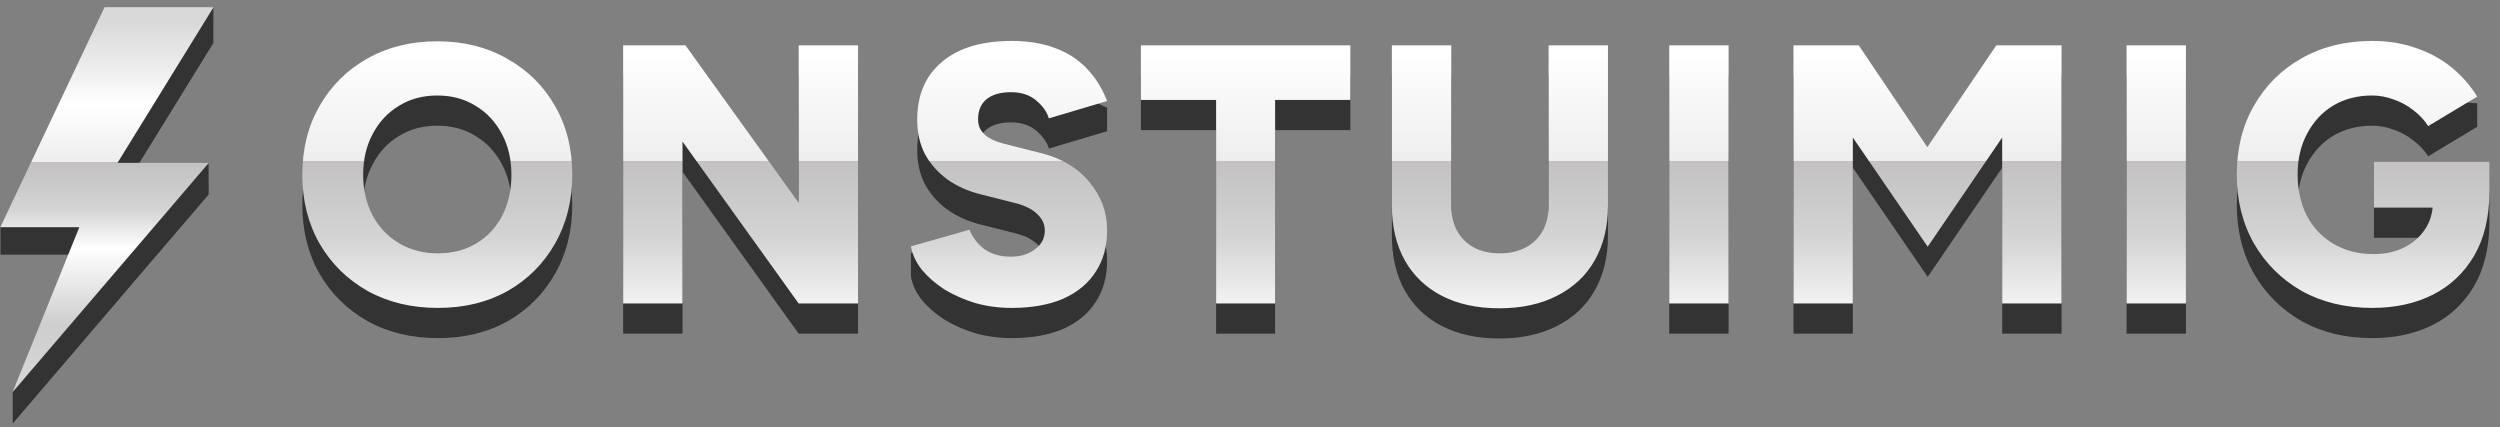
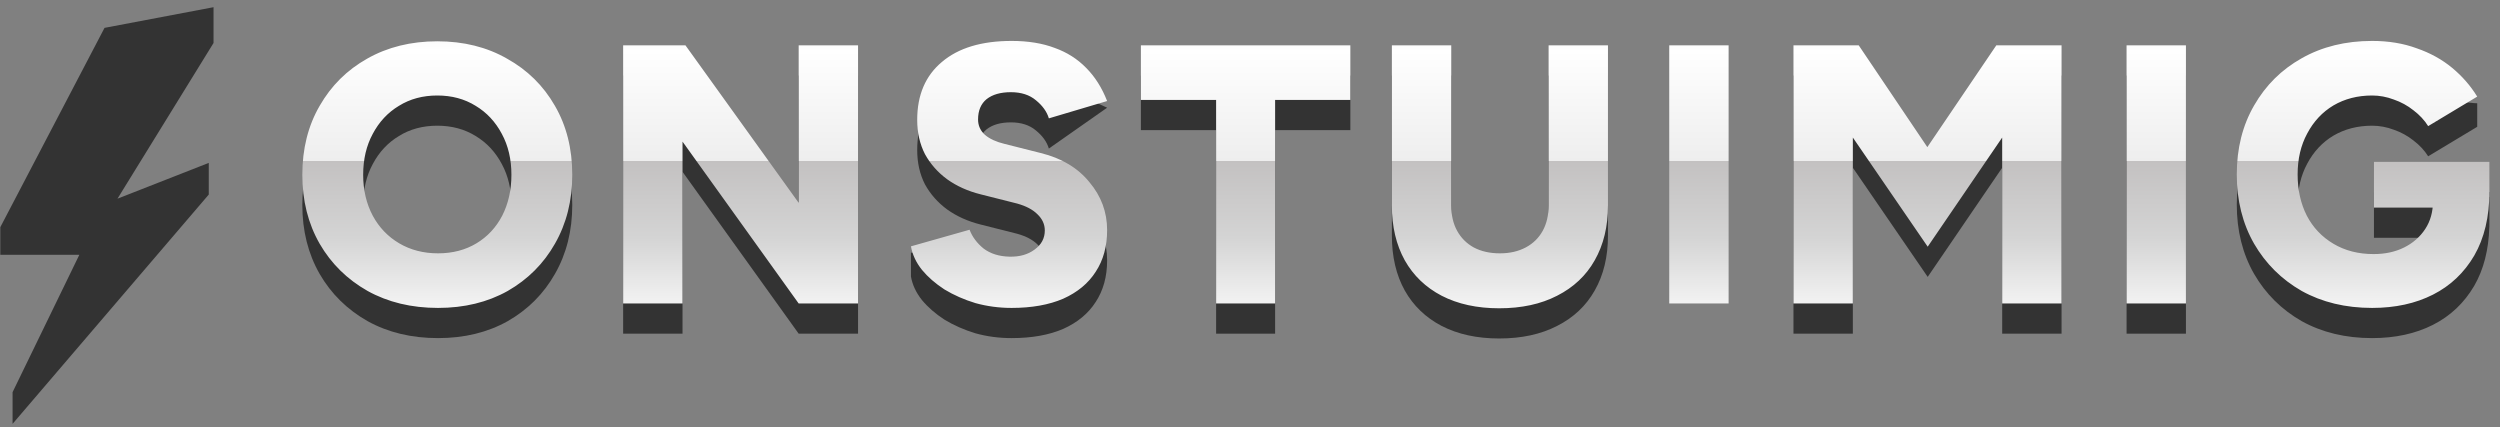
<svg xmlns="http://www.w3.org/2000/svg" width="240" height="41" viewBox="0 0 240 41" fill="none">
  <rect x="0" y="0" width="240" height="41" fill="#808080" stroke="none" />
  <g opacity="0.6">
-     <path d="M10.035 2.674L20.499 0.691L20.499 4.127L11.278 19.073L20.042 15.637V18.676L1.207 40.69V37.648L7.616 24.461H0.03L0.03 21.808L10.035 2.674Z" fill="url(#paint0_linear_573_4166)" />
    <path d="M10.035 2.674L20.499 0.691L20.499 4.127L11.278 19.073L20.042 15.637V18.676L1.207 40.69V37.648L7.616 24.461H0.03L0.03 21.808L10.035 2.674Z" fill="black" />
  </g>
-   <path d="M10.035 0.691H20.499L11.278 15.637H20.042L1.207 37.651L7.616 21.809H0.03L10.035 0.691Z" fill="url(#paint1_linear_573_4166)" />
  <g opacity="0.6">
    <path fill-rule="evenodd" clip-rule="evenodd" d="M238.974 21.805L238.981 21.802V21.307C238.981 21.457 238.979 21.606 238.975 21.754L238.974 21.805Z" fill="black" />
    <path d="M220.962 30.83C222.921 31.915 225.175 32.458 227.723 32.458C229.942 32.458 231.889 32.033 233.565 31.184C235.24 30.334 236.562 29.083 237.53 27.431C238.43 25.872 238.911 23.997 238.974 21.805L238.975 21.754C238.979 21.606 238.981 21.457 238.981 21.307V18.439H227.9V22.829H233.534C233.454 23.596 233.216 24.28 232.821 24.882C232.326 25.638 231.653 26.228 230.803 26.652C229.954 27.077 228.974 27.29 227.865 27.29C226.402 27.29 225.116 26.959 224.006 26.298C222.897 25.638 222.047 24.741 221.457 23.608C220.867 22.451 220.572 21.13 220.572 19.643C220.572 18.156 220.879 16.846 221.493 15.713C222.106 14.557 222.944 13.66 224.006 13.023C225.092 12.386 226.331 12.067 227.723 12.067C228.431 12.067 229.128 12.197 229.812 12.456C230.497 12.692 231.122 13.035 231.688 13.483C232.278 13.931 232.75 14.439 233.104 15.005L237.813 12.173V9.914C237.813 9.914 235.946 9.86 235.406 9.412C234.438 8.609 233.305 7.984 232.007 7.536C230.733 7.064 229.305 6.828 227.723 6.828C225.175 6.828 222.921 7.382 220.962 8.491C219.026 9.577 217.504 11.088 216.395 13.023C215.286 14.934 214.731 17.141 214.731 19.643C214.731 22.145 215.286 24.363 216.395 26.298C217.504 28.21 219.026 29.721 220.962 30.83Z" fill="black" />
    <path d="M204.151 32.033V7.252H209.85V32.033H204.151Z" fill="black" />
    <path d="M172.173 32.033V7.252H178.439L185.024 17.023L191.644 7.252H197.91V32.033H192.21V16.103L185.059 26.582L177.873 16.103V32.033H172.173Z" fill="black" />
-     <path d="M160.247 32.033V7.252H165.947V32.033H160.247Z" fill="black" />
    <path d="M143.922 32.494C141.798 32.494 139.957 32.092 138.399 31.29C136.865 30.488 135.685 29.355 134.859 27.891C134.033 26.405 133.62 24.646 133.62 22.617V7.252H139.32V22.617C139.32 23.561 139.509 24.375 139.886 25.059C140.264 25.744 140.795 26.275 141.479 26.652C142.187 27.03 143.025 27.219 143.993 27.219C144.937 27.219 145.763 27.03 146.471 26.652C147.179 26.275 147.722 25.744 148.099 25.059C148.477 24.375 148.666 23.561 148.666 22.617V7.252H154.365V22.617C154.365 24.646 153.941 26.405 153.091 27.891C152.265 29.355 151.061 30.488 149.48 31.29C147.922 32.092 146.07 32.494 143.922 32.494Z" fill="black" />
    <path d="M116.747 32.033V12.492H109.525V7.252H129.633V12.492H122.411V32.033H116.747Z" fill="black" />
-     <path d="M97.115 32.458C95.912 32.458 94.755 32.305 93.646 31.998C92.56 31.668 91.569 31.231 90.672 30.688C89.799 30.122 89.079 29.496 88.513 28.812C87.946 28.104 87.592 27.349 87.451 26.546L87.45 24.247L93.079 24.953C93.339 25.638 93.787 26.239 94.425 26.759C95.085 27.254 95.912 27.514 96.903 27.537C97.87 27.561 98.673 27.337 99.31 26.865C99.971 26.393 100.301 25.779 100.301 25.024C100.301 24.434 100.065 23.915 99.593 23.466C99.145 23.018 98.496 22.676 97.646 22.44L94.141 21.555C92.914 21.248 91.84 20.764 90.92 20.103C90.023 19.442 89.315 18.64 88.796 17.696C88.3 16.728 88.052 15.631 88.052 14.403C88.052 12.02 88.843 10.167 90.424 8.845C92.006 7.5 94.236 6.828 97.115 6.828C98.697 6.828 100.077 7.052 101.257 7.5C102.437 7.925 104.266 9.412 104.266 9.412L106.284 10.339L106.284 12.598L100.691 14.262C100.502 13.625 100.089 13.046 99.452 12.527C98.838 12.008 98.036 11.748 97.044 11.748C96.053 11.748 95.274 11.973 94.708 12.421C94.165 12.869 93.894 13.518 93.894 14.368C93.894 14.958 94.118 15.454 94.566 15.855C95.015 16.233 95.628 16.516 96.407 16.705L99.912 17.59C101.918 18.085 103.476 19.017 104.585 20.386C105.718 21.732 106.284 23.266 106.284 24.988C106.284 26.546 105.918 27.88 105.187 28.989C104.479 30.098 103.44 30.96 102.071 31.573C100.703 32.163 99.05 32.458 97.115 32.458Z" fill="black" />
+     <path d="M97.115 32.458C95.912 32.458 94.755 32.305 93.646 31.998C92.56 31.668 91.569 31.231 90.672 30.688C89.799 30.122 89.079 29.496 88.513 28.812C87.946 28.104 87.592 27.349 87.451 26.546L87.45 24.247L93.079 24.953C93.339 25.638 93.787 26.239 94.425 26.759C95.085 27.254 95.912 27.514 96.903 27.537C97.87 27.561 98.673 27.337 99.31 26.865C99.971 26.393 100.301 25.779 100.301 25.024C100.301 24.434 100.065 23.915 99.593 23.466C99.145 23.018 98.496 22.676 97.646 22.44L94.141 21.555C92.914 21.248 91.84 20.764 90.92 20.103C90.023 19.442 89.315 18.64 88.796 17.696C88.3 16.728 88.052 15.631 88.052 14.403C88.052 12.02 88.843 10.167 90.424 8.845C92.006 7.5 94.236 6.828 97.115 6.828C98.697 6.828 100.077 7.052 101.257 7.5C102.437 7.925 104.266 9.412 104.266 9.412L106.284 10.339L100.691 14.262C100.502 13.625 100.089 13.046 99.452 12.527C98.838 12.008 98.036 11.748 97.044 11.748C96.053 11.748 95.274 11.973 94.708 12.421C94.165 12.869 93.894 13.518 93.894 14.368C93.894 14.958 94.118 15.454 94.566 15.855C95.015 16.233 95.628 16.516 96.407 16.705L99.912 17.59C101.918 18.085 103.476 19.017 104.585 20.386C105.718 21.732 106.284 23.266 106.284 24.988C106.284 26.546 105.918 27.88 105.187 28.989C104.479 30.098 103.44 30.96 102.071 31.573C100.703 32.163 99.05 32.458 97.115 32.458Z" fill="black" />
    <path d="M59.822 32.033V7.252H65.805L76.673 22.369V7.252H82.373V32.033H76.673L65.522 16.492V32.033H59.822Z" fill="black" />
    <path d="M42.051 32.458C39.502 32.458 37.248 31.915 35.289 30.83C33.33 29.721 31.796 28.21 30.687 26.298C29.578 24.363 29.023 22.156 29.023 19.678C29.023 17.177 29.578 14.97 30.687 13.058C31.796 11.123 33.318 9.613 35.254 8.527C37.213 7.418 39.455 6.863 41.98 6.863C44.505 6.863 46.736 7.418 48.671 8.527C50.63 9.613 52.164 11.123 53.273 13.058C54.382 14.97 54.937 17.177 54.937 19.678C54.937 22.156 54.382 24.363 53.273 26.298C52.187 28.21 50.677 29.721 48.742 30.83C46.806 31.915 44.576 32.458 42.051 32.458ZM42.051 27.219C43.443 27.219 44.67 26.9 45.733 26.263C46.795 25.626 47.621 24.741 48.211 23.608C48.801 22.451 49.096 21.142 49.096 19.678C49.096 18.192 48.789 16.882 48.175 15.749C47.562 14.592 46.724 13.695 45.662 13.058C44.6 12.397 43.372 12.067 41.98 12.067C40.587 12.067 39.36 12.397 38.298 13.058C37.236 13.695 36.398 14.592 35.785 15.749C35.171 16.882 34.864 18.192 34.864 19.678C34.864 21.142 35.171 22.451 35.785 23.608C36.398 24.741 37.248 25.626 38.334 26.263C39.419 26.9 40.658 27.219 42.051 27.219Z" fill="black" />
  </g>
  <path d="M42.051 29.56C39.502 29.56 37.248 29.017 35.289 27.931C33.33 26.822 31.796 25.311 30.687 23.4C29.578 21.465 29.023 19.258 29.023 16.78C29.023 14.278 29.578 12.071 30.687 10.16C31.796 8.224 33.318 6.714 35.254 5.628C37.212 4.519 39.455 3.964 41.98 3.964C44.505 3.964 46.736 4.519 48.671 5.628C50.63 6.714 52.164 8.224 53.273 10.16C54.382 12.071 54.937 14.278 54.937 16.78C54.937 19.258 54.382 21.465 53.273 23.4C52.187 25.311 50.677 26.822 48.742 27.931C46.806 29.017 44.576 29.56 42.051 29.56ZM42.051 24.32C43.443 24.32 44.67 24.002 45.732 23.364C46.794 22.727 47.62 21.842 48.211 20.709C48.801 19.553 49.096 18.243 49.096 16.78C49.096 15.293 48.789 13.983 48.175 12.85C47.562 11.694 46.724 10.797 45.662 10.16C44.6 9.499 43.372 9.168 41.98 9.168C40.587 9.168 39.36 9.499 38.298 10.16C37.236 10.797 36.398 11.694 35.785 12.85C35.171 13.983 34.864 15.293 34.864 16.78C34.864 18.243 35.171 19.553 35.785 20.709C36.398 21.842 37.248 22.727 38.334 23.364C39.419 24.002 40.658 24.32 42.051 24.32ZM59.822 29.135V4.354H65.805L76.673 19.47V4.354H82.373V29.135H76.673L65.522 13.594V29.135H59.822ZM97.115 29.56C95.912 29.56 94.755 29.406 93.646 29.099C92.56 28.769 91.569 28.332 90.672 27.79C89.799 27.223 89.079 26.598 88.513 25.913C87.946 25.205 87.592 24.45 87.451 23.648L93.079 22.055C93.339 22.739 93.787 23.341 94.425 23.86C95.085 24.356 95.912 24.615 96.903 24.639C97.87 24.663 98.673 24.438 99.31 23.966C99.971 23.494 100.301 22.881 100.301 22.125C100.301 21.535 100.065 21.016 99.593 20.568C99.145 20.119 98.496 19.777 97.646 19.541L94.141 18.656C92.914 18.349 91.84 17.865 90.92 17.205C90.023 16.544 89.315 15.741 88.796 14.797C88.3 13.83 88.052 12.732 88.052 11.505C88.052 9.121 88.843 7.269 90.424 5.947C92.005 4.602 94.236 3.929 97.115 3.929C98.696 3.929 100.077 4.153 101.257 4.602C102.437 5.026 103.44 5.664 104.266 6.513C105.116 7.363 105.788 8.425 106.284 9.699L100.691 11.363C100.502 10.726 100.089 10.148 99.452 9.629C98.838 9.109 98.035 8.85 97.044 8.85C96.053 8.85 95.274 9.074 94.708 9.522C94.165 9.971 93.894 10.62 93.894 11.47C93.894 12.06 94.118 12.555 94.566 12.956C95.015 13.334 95.628 13.617 96.407 13.806L99.912 14.691C101.918 15.187 103.476 16.119 104.585 17.488C105.718 18.833 106.284 20.367 106.284 22.09C106.284 23.648 105.918 24.981 105.187 26.09C104.479 27.2 103.44 28.061 102.071 28.675C100.702 29.265 99.05 29.56 97.115 29.56ZM116.747 29.135V9.593H109.525V4.354H129.633V9.593H122.411V29.135H116.747ZM143.922 29.595C141.798 29.595 139.957 29.194 138.399 28.391C136.865 27.589 135.685 26.456 134.859 24.993C134.033 23.506 133.62 21.748 133.62 19.718V4.354H139.32V19.718C139.32 20.662 139.508 21.476 139.886 22.161C140.264 22.845 140.795 23.376 141.479 23.754C142.187 24.131 143.025 24.32 143.993 24.32C144.937 24.32 145.763 24.131 146.471 23.754C147.179 23.376 147.722 22.845 148.099 22.161C148.477 21.476 148.666 20.662 148.666 19.718V4.354H154.365V19.718C154.365 21.748 153.94 23.506 153.091 24.993C152.265 26.456 151.061 27.589 149.48 28.391C147.922 29.194 146.07 29.595 143.922 29.595ZM160.247 29.135V4.354H165.947V29.135H160.247ZM172.173 29.135V4.354H178.439L185.024 14.125L191.644 4.354H197.91V29.135H192.21V13.204L185.059 23.683L177.873 13.204V29.135H172.173ZM204.15 29.135V4.354H209.85V29.135H204.15ZM227.723 29.56C225.174 29.56 222.921 29.017 220.962 27.931C219.026 26.822 217.504 25.311 216.395 23.4C215.286 21.465 214.731 19.246 214.731 16.744C214.731 14.243 215.286 12.036 216.395 10.124C217.504 8.189 219.026 6.679 220.962 5.593C222.921 4.484 225.174 3.929 227.723 3.929C229.305 3.929 230.732 4.165 232.007 4.637C233.305 5.085 234.438 5.711 235.405 6.513C236.373 7.316 237.176 8.236 237.813 9.275L233.104 12.107C232.75 11.54 232.278 11.033 231.688 10.585C231.122 10.136 230.496 9.794 229.812 9.558C229.128 9.298 228.431 9.168 227.723 9.168C226.331 9.168 225.092 9.487 224.006 10.124C222.944 10.761 222.106 11.658 221.493 12.815C220.879 13.948 220.572 15.258 220.572 16.744C220.572 18.231 220.867 19.553 221.457 20.709C222.047 21.842 222.897 22.739 224.006 23.4C225.115 24.061 226.402 24.391 227.865 24.391C228.974 24.391 229.954 24.179 230.803 23.754C231.653 23.329 232.326 22.739 232.821 21.984C233.317 21.229 233.565 20.343 233.565 19.329L238.981 18.408C238.981 20.816 238.497 22.857 237.53 24.533C236.562 26.185 235.24 27.436 233.565 28.285C231.889 29.135 229.942 29.56 227.723 29.56ZM227.9 19.93V15.541H238.981V18.904L235.795 19.93H227.9Z" fill="url(#paint2_linear_573_4166)" />
  <defs>
    <linearGradient id="paint0_linear_573_4166" x1="0.03" y1="4.079" x2="0.03" y2="40.566" gradientUnits="userSpaceOnUse">
      <stop stop-color="#D9D9D9" />
      <stop offset="0.058" stop-color="#E3E3E3" />
      <stop offset="0.135" stop-color="#EFEFEF" />
      <stop offset="0.215" stop-color="white" />
      <stop offset="0.37" stop-color="#EEEEEE" />
      <stop offset="0.37" stop-color="#C3C1C1" />
      <stop offset="0.494" stop-color="#D4D4D4" />
      <stop offset="0.597" stop-color="white" />
      <stop offset="0.796" stop-color="#CECECE" />
      <stop offset="1" stop-color="#D9D9D9" />
    </linearGradient>
    <linearGradient id="paint1_linear_573_4166" x1="0.03" y1="2.092" x2="0.03" y2="38.579" gradientUnits="userSpaceOnUse">
      <stop stop-color="#D9D9D9" />
      <stop offset="0.058" stop-color="#E3E3E3" />
      <stop offset="0.135" stop-color="#EFEFEF" />
      <stop offset="0.215" stop-color="white" />
      <stop offset="0.37" stop-color="#EEEEEE" />
      <stop offset="0.37" stop-color="#C3C1C1" />
      <stop offset="0.494" stop-color="#D4D4D4" />
      <stop offset="0.597" stop-color="white" />
      <stop offset="0.796" stop-color="#CECECE" />
      <stop offset="1" stop-color="#D9D9D9" />
    </linearGradient>
    <linearGradient id="paint2_linear_573_4166" x1="27.961" y1="-3.865" x2="27.961" y2="38.135" gradientUnits="userSpaceOnUse">
      <stop stop-color="#D7D7D7" />
      <stop offset="0.07" stop-color="#EBEBEB" />
      <stop offset="0.11" stop-color="#EFEFEF" />
      <stop offset="0.208" stop-color="white" />
      <stop offset="0.46" stop-color="#EEEEEE" />
      <stop offset="0.46" stop-color="#C3C1C1" />
      <stop offset="0.636" stop-color="#D4D4D4" />
      <stop offset="0.815" stop-color="#F8F8F8" />
      <stop offset="1" stop-color="#D7D7D7" />
    </linearGradient>
  </defs>
</svg>